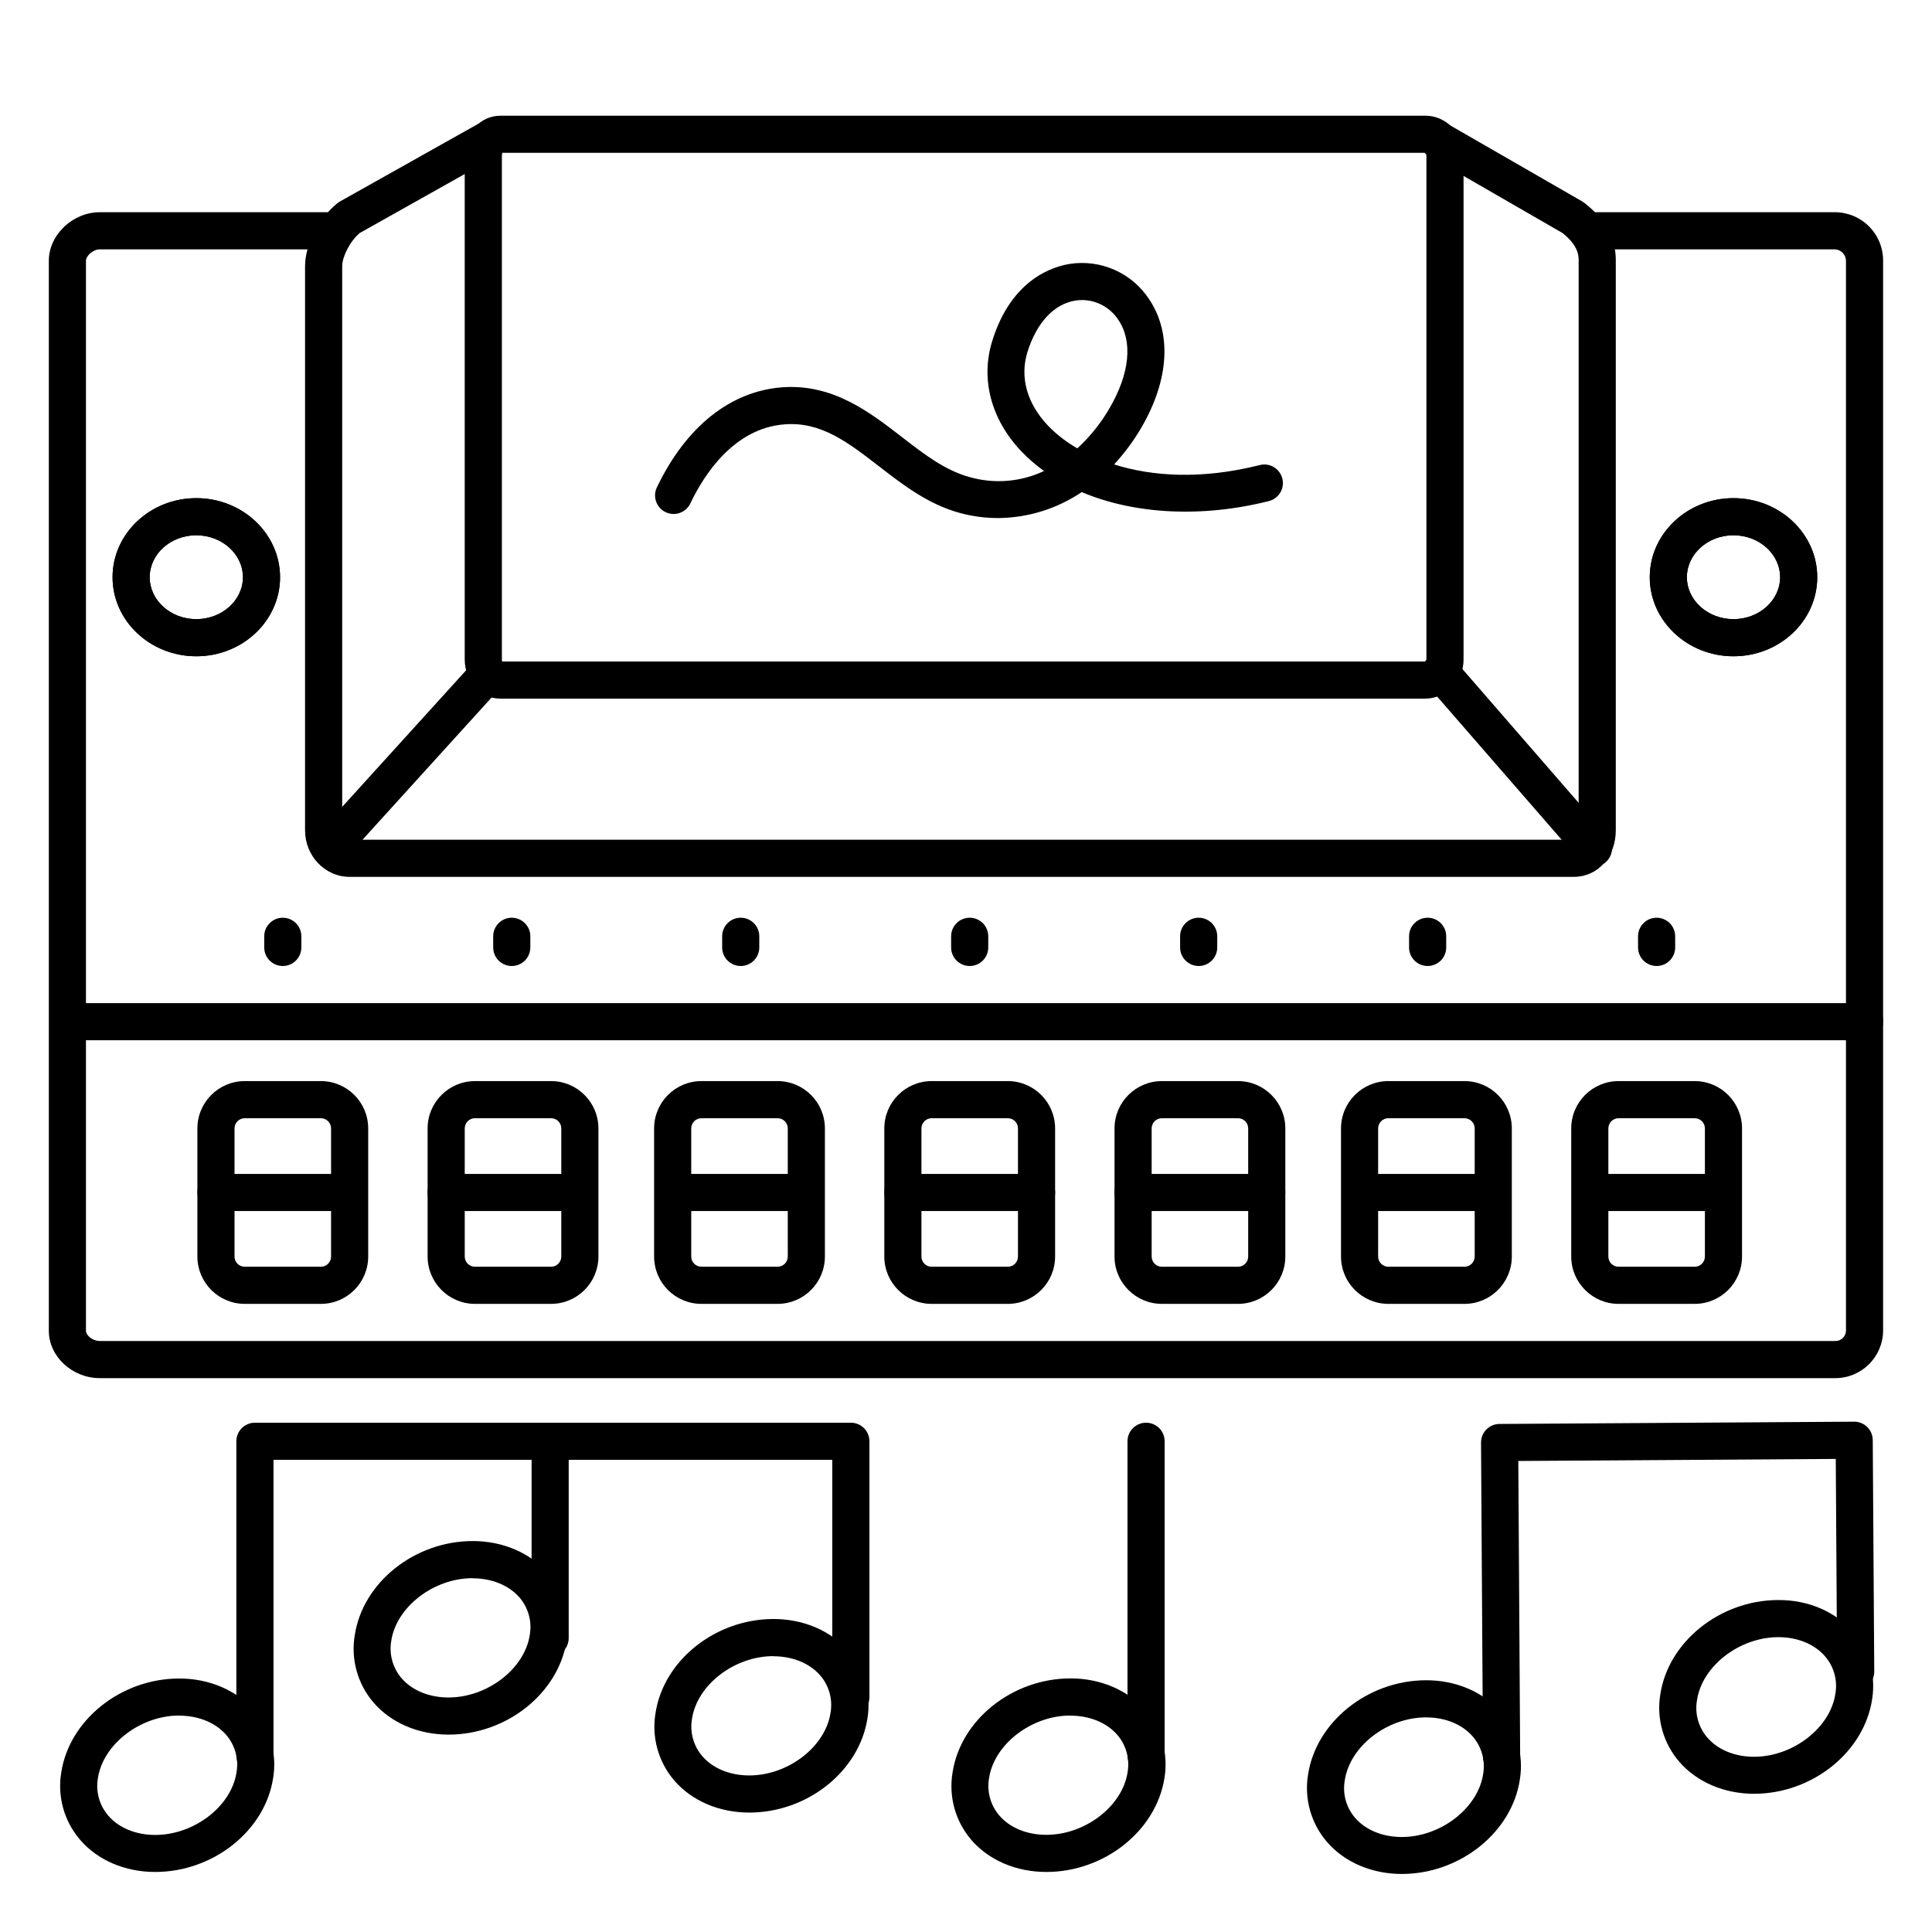
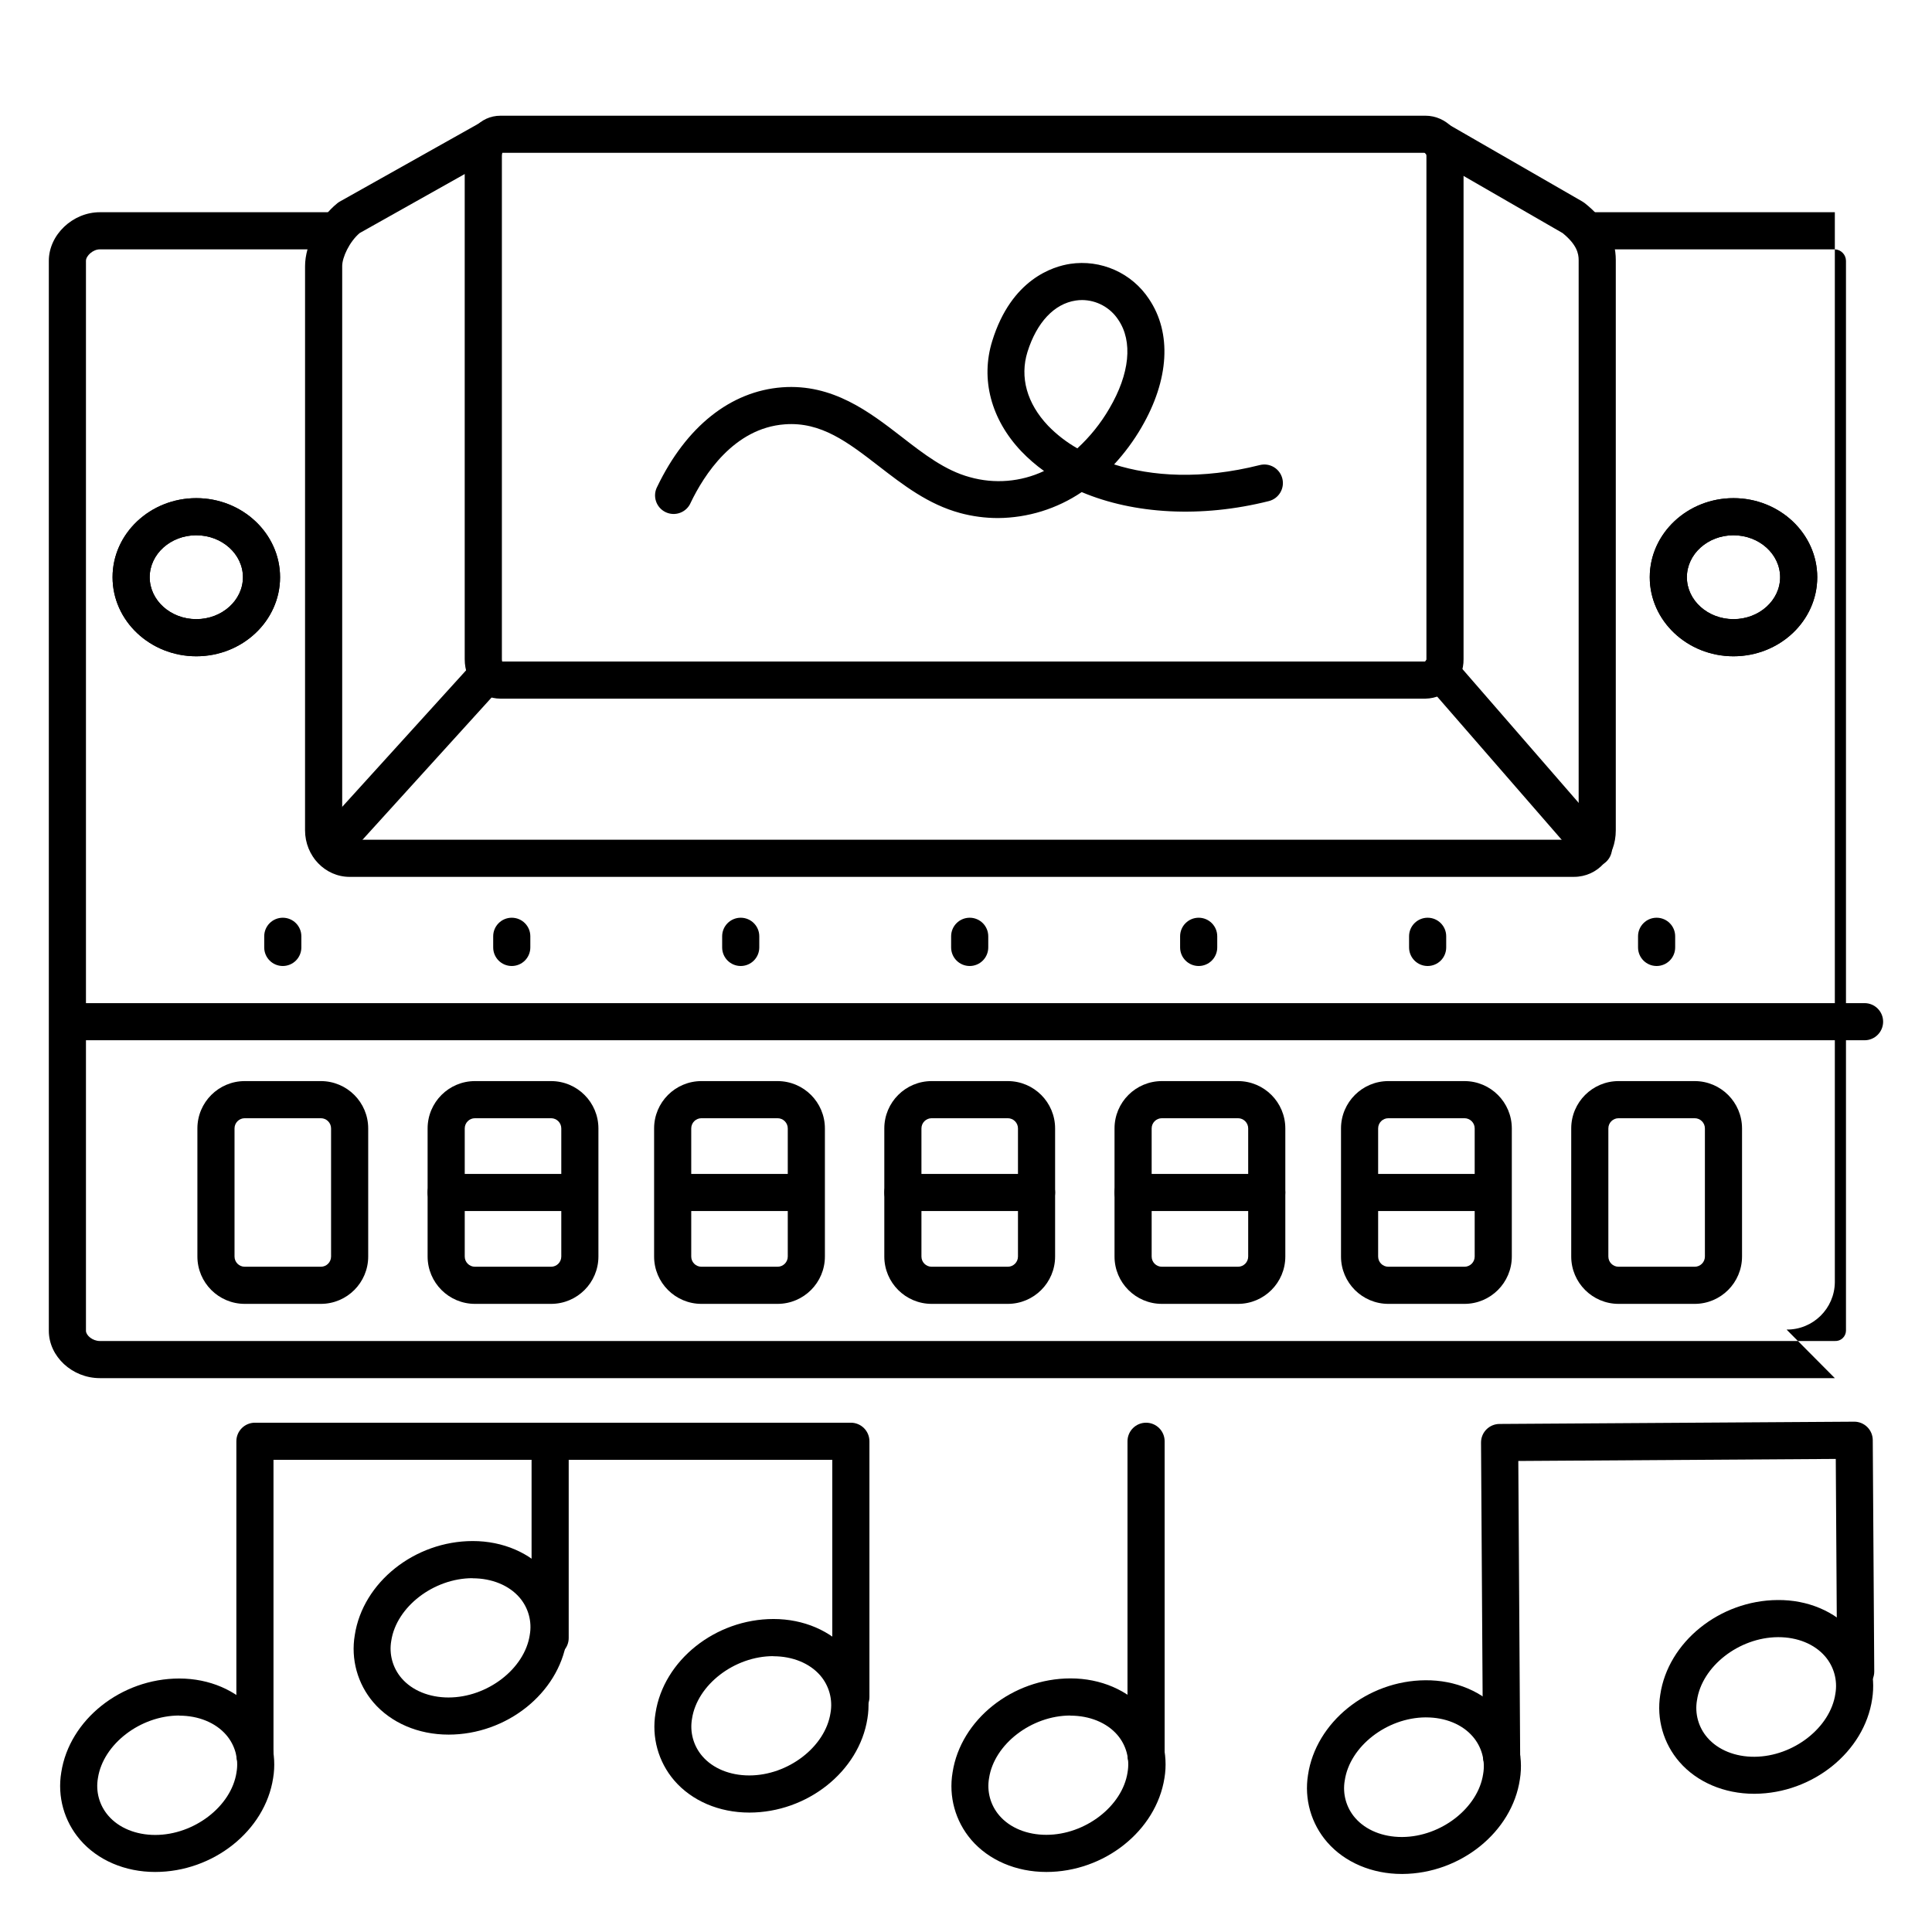
<svg xmlns="http://www.w3.org/2000/svg" fill="#000000" width="800px" height="800px" version="1.1" viewBox="144 144 512 512">
  <g>
-     <path d="m630.25 509.22h-459.79c-7.328 0-13.52-5.746-13.52-12.547v-283.56c0-6.859 6.316-12.871 13.52-12.871h61.266c2.719 0 4.918 2.203 4.918 4.918 0 2.719-2.199 4.922-4.918 4.922h-61.266c-1.859 0-3.68 1.742-3.68 3.031v283.56c0 1.191 1.73 2.707 3.68 2.707h459.79c0.754 0.047 1.496-0.215 2.051-0.727 0.559-0.512 0.883-1.227 0.902-1.98v-283.56c-0.02-1.637-1.316-2.969-2.953-3.031h-64.941c-2.719 0-4.922-2.203-4.922-4.922 0-2.715 2.203-4.918 4.922-4.918h64.945-0.004c3.406 0 6.672 1.359 9.074 3.773 2.402 2.418 3.738 5.691 3.719 9.098v283.56c-0.07 6.996-5.797 12.613-12.793 12.547z" />
+     <path d="m630.25 509.22h-459.79c-7.328 0-13.52-5.746-13.52-12.547v-283.56c0-6.859 6.316-12.871 13.52-12.871h61.266c2.719 0 4.918 2.203 4.918 4.918 0 2.719-2.199 4.922-4.918 4.922h-61.266c-1.859 0-3.68 1.742-3.68 3.031v283.56c0 1.191 1.73 2.707 3.68 2.707h459.79c0.754 0.047 1.496-0.215 2.051-0.727 0.559-0.512 0.883-1.227 0.902-1.98v-283.56c-0.02-1.637-1.316-2.969-2.953-3.031h-64.941c-2.719 0-4.922-2.203-4.922-4.922 0-2.715 2.203-4.918 4.922-4.918h64.945-0.004v283.56c-0.07 6.996-5.797 12.613-12.793 12.547z" />
    <path d="m561.09 376.38h-324.44c-6.496 0-11.809-5.531-11.809-12.34l0.004-149.53c0-5.617 3.59-12.625 8.551-16.648v-0.004c0.215-0.172 0.445-0.324 0.688-0.461l36.801-20.664c2.371-1.332 5.371-0.488 6.703 1.879 1.332 2.371 0.488 5.371-1.879 6.703l-36.406 20.457c-2.731 2.34-4.617 6.445-4.617 8.738v149.57-0.004c-0.086 1.207 0.77 2.277 1.965 2.461h324.44c0.828 0 1.27-1.289 1.27-2.5v-151.11c0-1.742-0.492-4.113-4.262-7.164l-35.551-20.508c-2.332-1.367-3.125-4.359-1.773-6.703 1.352-2.34 4.34-3.152 6.691-1.816l35.867 20.664c0.207 0.121 0.402 0.25 0.59 0.395 5.492 4.32 8.277 9.406 8.277 15.113v151.13c0 7.035-4.773 12.34-11.109 12.34z" />
    <path d="m521.74 329.15h-245.11c-5.402 0-9.477-4.508-9.477-10.488v-133.32c0-6.09 4.074-10.676 9.477-10.676l245.11-0.004c5.582 0 10.117 4.793 10.117 10.68v133.32c0.098 5.688-4.43 10.383-10.117 10.488zm-244.66-9.84h244.66c0.195-0.152 0.301-0.398 0.277-0.648v-133.32c0.012-0.324-0.125-0.633-0.375-0.84h-244.52c-0.082 0.273-0.121 0.555-0.117 0.84v133.32c-0.004 0.219 0.023 0.438 0.078 0.648z" />
    <path d="m231.42 373.66c-1.945 0-3.707-1.148-4.496-2.93-0.785-1.777-0.453-3.856 0.855-5.297l40.227-44.328c1.828-2.016 4.938-2.164 6.953-0.34 2.012 1.824 2.164 4.938 0.34 6.953l-40.227 44.328c-0.934 1.031-2.262 1.617-3.652 1.613z" />
    <path d="m566.3 373.66c-1.43 0.004-2.785-0.617-3.723-1.691l-40.559-46.641c-1.785-2.055-1.566-5.16 0.488-6.945 2.051-1.781 5.156-1.562 6.941 0.488l40.559 46.691c1.777 2.051 1.559 5.156-0.492 6.938-0.895 0.766-2.039 1.18-3.215 1.16z" />
    <path d="m229.03 489.54h-20.172c-6.926-0.004-12.539-5.621-12.547-12.547v-33.949c0.008-6.926 5.621-12.539 12.547-12.543h20.172c6.926 0.004 12.543 5.617 12.547 12.543v33.949c-0.004 6.926-5.621 12.543-12.547 12.547zm-20.172-49.199c-1.492 0-2.707 1.211-2.707 2.703v33.949c0 1.496 1.215 2.707 2.707 2.707h20.172c1.496 0 2.707-1.211 2.707-2.707v-33.949c0-1.492-1.211-2.703-2.707-2.703z" />
    <path d="m290.04 489.54h-20.172c-6.926-0.004-12.539-5.621-12.547-12.547v-33.949c0.008-6.926 5.621-12.539 12.547-12.543h20.172c6.93 0.004 12.543 5.617 12.547 12.543v33.949c-0.004 6.926-5.617 12.543-12.547 12.547zm-20.172-49.199c-1.492 0-2.707 1.211-2.707 2.703v33.949c0 1.496 1.215 2.707 2.707 2.707h20.172c1.496 0 2.707-1.211 2.707-2.707v-33.949c0-1.492-1.211-2.703-2.707-2.703z" />
    <path d="m350.06 489.54h-20.172c-6.926-0.004-12.539-5.621-12.543-12.547v-33.949c0.004-6.926 5.617-12.539 12.543-12.543h20.172c6.93 0.004 12.543 5.617 12.547 12.543v33.949c-0.004 6.926-5.617 12.543-12.547 12.547zm-20.172-49.199c-1.492 0-2.703 1.211-2.703 2.703v33.949c0 1.496 1.211 2.707 2.703 2.707h20.172c1.496 0 2.707-1.211 2.707-2.707v-33.949c0-1.492-1.211-2.703-2.707-2.703z" />
    <path d="m411.07 489.54h-20.172c-6.93-0.004-12.543-5.621-12.547-12.547v-33.949c0.004-6.926 5.617-12.539 12.547-12.543h20.172c6.926 0.004 12.539 5.617 12.543 12.543v33.949c-0.004 6.926-5.617 12.543-12.543 12.547zm-20.172-49.199c-1.496 0-2.707 1.211-2.707 2.703v33.949c0 1.496 1.211 2.707 2.703 2.707h20.176c1.492 0 2.703-1.211 2.703-2.707v-33.949c0-1.492-1.211-2.703-2.703-2.703z" />
    <path d="m472.08 489.54h-20.172c-6.93-0.004-12.543-5.621-12.547-12.547v-33.949c0.004-6.926 5.617-12.539 12.547-12.543h20.172c6.926 0.004 12.539 5.617 12.543 12.543v33.949c-0.004 6.926-5.617 12.543-12.543 12.547zm-20.172-49.199c-1.496 0-2.707 1.211-2.707 2.703v33.949c0 1.496 1.211 2.707 2.707 2.707h20.172c1.492 0 2.703-1.211 2.703-2.707v-33.949c0-1.492-1.211-2.703-2.703-2.703z" />
    <path d="m532.1 489.54h-20.172c-6.926-0.004-12.543-5.621-12.547-12.547v-33.949c0.004-6.926 5.621-12.539 12.547-12.543h20.172c6.926 0.004 12.539 5.617 12.547 12.543v33.949c-0.008 6.926-5.621 12.543-12.547 12.547zm-20.172-49.199c-1.496 0-2.707 1.211-2.707 2.703v33.949c0 1.496 1.211 2.707 2.707 2.707h20.172c1.492 0 2.707-1.211 2.707-2.707v-33.949c0-1.492-1.215-2.703-2.707-2.703z" />
    <path d="m593.11 489.54h-20.172c-6.926-0.004-12.543-5.621-12.547-12.547v-33.949c0.004-6.926 5.621-12.539 12.547-12.543h20.172c6.926 0.004 12.539 5.617 12.547 12.543v33.949c-0.008 6.926-5.621 12.543-12.547 12.547zm-20.172-49.199c-1.496 0-2.707 1.211-2.707 2.703v33.949c0 1.496 1.211 2.707 2.707 2.707h20.172c1.496 0 2.707-1.211 2.707-2.707v-33.949c0-1.492-1.211-2.703-2.707-2.703z" />
-     <path d="m235.67 464.94h-34.441c-2.719 0-4.922-2.203-4.922-4.918 0-2.719 2.203-4.922 4.922-4.922h34.441c2.715 0 4.918 2.203 4.918 4.922 0 2.715-2.203 4.918-4.918 4.918z" />
    <path d="m296.68 464.94h-34.441c-2.719 0-4.922-2.203-4.922-4.918 0-2.719 2.203-4.922 4.922-4.922h34.441c2.715 0 4.918 2.203 4.918 4.922 0 2.715-2.203 4.918-4.918 4.918z" />
    <path d="m355.72 464.94h-32.473c-2.719 0-4.918-2.203-4.918-4.918 0-2.719 2.199-4.922 4.918-4.922h32.473c2.719 0 4.918 2.203 4.918 4.922 0 2.715-2.199 4.918-4.918 4.918z" />
    <path d="m418.7 464.94h-35.426c-2.715 0-4.918-2.203-4.918-4.918 0-2.719 2.203-4.922 4.918-4.922h35.426c2.715 0 4.918 2.203 4.918 4.922 0 2.715-2.203 4.918-4.918 4.918z" />
    <path d="m479.7 464.94h-35.426c-2.715 0-4.918-2.203-4.918-4.918 0-2.719 2.203-4.922 4.918-4.922h35.426c2.719 0 4.918 2.203 4.918 4.922 0 2.715-2.199 4.918-4.918 4.918z" />
    <path d="m537.76 464.94h-32.473c-2.715 0-4.918-2.203-4.918-4.918 0-2.719 2.203-4.922 4.918-4.922h32.473c2.719 0 4.922 2.203 4.922 4.922 0 2.715-2.203 4.918-4.922 4.918z" />
-     <path d="m599.75 464.94h-32.473c-2.715 0-4.918-2.203-4.918-4.918 0-2.719 2.203-4.922 4.918-4.922h32.473c2.719 0 4.922 2.203 4.922 4.922 0 2.715-2.203 4.918-4.922 4.918z" />
    <path d="m638.13 419.68h-474.29c-2.715 0-4.918-2.203-4.918-4.922 0-2.715 2.203-4.918 4.918-4.918h474.29c2.715 0 4.918 2.203 4.918 4.918 0 2.719-2.203 4.922-4.918 4.922z" />
    <path d="m603.39 317.92c-12.23 0-22.188-9.398-22.188-20.949 0-11.551 9.957-20.957 22.188-20.957s22.199 9.398 22.199 20.961c0 11.559-9.957 20.945-22.199 20.945zm0-32.07c-6.809 0-12.348 4.988-12.348 11.121 0 6.129 5.539 11.109 12.348 11.109s12.359-4.988 12.359-11.109-5.539-11.117-12.359-11.117z" />
    <path d="m603.39 317.92c-12.23 0-22.188-9.398-22.188-20.949 0-11.551 9.957-20.957 22.188-20.957s22.199 9.398 22.199 20.961c0 11.559-9.957 20.945-22.199 20.945zm0-32.07c-6.809 0-12.348 4.988-12.348 11.121 0 6.129 5.539 11.109 12.348 11.109s12.359-4.988 12.359-11.109-5.539-11.117-12.359-11.117z" />
    <path d="m196.02 317.92c-12.23 0-22.188-9.398-22.188-20.949-0.004-11.551 9.957-20.957 22.188-20.957s22.199 9.398 22.199 20.961c0 11.559-9.961 20.945-22.199 20.945zm0-32.07c-6.809 0-12.348 4.988-12.348 11.121 0 6.129 5.539 11.109 12.348 11.109s12.359-4.988 12.359-11.109-5.543-11.117-12.359-11.117z" />
    <path d="m196.02 317.92c-12.23 0-22.188-9.398-22.188-20.949-0.004-11.551 9.957-20.957 22.188-20.957s22.199 9.398 22.199 20.961c0 11.559-9.961 20.945-22.199 20.945zm0-32.07c-6.809 0-12.348 4.988-12.348 11.121 0 6.129 5.539 11.109 12.348 11.109s12.359-4.988 12.359-11.109-5.543-11.117-12.359-11.117z" />
    <path d="m185.12 640.09c-7.988 0-15.254-3.109-19.918-8.551h0.004c-4.219-4.914-6.039-11.449-4.969-17.84 2.144-13.953 15.879-24.875 31.262-24.875 7.988 0 15.242 3.121 19.906 8.551 4.223 4.918 6.043 11.457 4.977 17.852-2.152 13.961-15.883 24.863-31.262 24.863zm6.375-41.457c-10.293 0-20.164 7.586-21.539 16.562-0.637 3.566 0.367 7.231 2.738 9.969 2.793 3.258 7.332 5.117 12.449 5.117 10.293 0 20.152-7.578 21.531-16.551h-0.004c0.641-3.555-0.359-7.211-2.715-9.949-2.805-3.246-7.344-5.117-12.457-5.117z" />
    <path d="m262.86 603.69c-7.988 0-15.254-3.109-19.918-8.551-4.199-4.926-6.004-11.457-4.918-17.84 2.144-13.965 15.883-24.906 31.262-24.906 7.988 0 15.242 3.121 19.906 8.551 4.223 4.918 6.043 11.457 4.977 17.852-2.203 13.992-15.93 24.895-31.309 24.895zm6.375-41.457c-10.293 0-20.164 7.586-21.539 16.562-0.637 3.551 0.363 7.199 2.715 9.938 2.793 3.258 7.332 5.117 12.449 5.117 10.293 0 20.152-7.578 21.531-16.551h-0.004c0.641-3.555-0.355-7.211-2.715-9.949-2.785-3.219-7.32-5.086-12.438-5.086z" />
    <path d="m342.56 624.35c-7.988 0-15.254-3.109-19.918-8.551-4.199-4.926-6-11.457-4.918-17.84 2.144-13.965 15.883-24.906 31.262-24.906 7.988 0 15.242 3.121 19.906 8.551 4.223 4.918 6.047 11.457 4.981 17.852-2.207 13.992-15.934 24.895-31.312 24.895zm6.375-41.457c-10.293 0-20.164 7.586-21.539 16.562-0.633 3.551 0.363 7.199 2.715 9.938 2.793 3.258 7.332 5.117 12.449 5.117 10.293 0 20.152-7.578 21.531-16.551 0.637-3.555-0.359-7.211-2.719-9.949-2.785-3.219-7.32-5.086-12.438-5.086z" />
    <path d="m421.28 640.09c-7.988 0-15.254-3.109-19.918-8.551h0.004c-4.203-4.922-6.004-11.457-4.922-17.84 2.144-13.965 15.883-24.906 31.262-24.906 7.988 0 15.242 3.121 19.906 8.551v0.004c4.223 4.918 6.047 11.453 4.981 17.848-2.203 13.992-15.93 24.895-31.312 24.895zm6.375-41.457c-10.293 0-20.164 7.586-21.539 16.562-0.633 3.555 0.363 7.203 2.719 9.938 2.793 3.258 7.332 5.117 12.449 5.117 10.293 0 20.152-7.578 21.531-16.551h-0.004c0.641-3.555-0.359-7.211-2.715-9.945-2.785-3.219-7.32-5.09-12.438-5.09z" />
    <path d="m211.56 614.07c-2.719 0-4.922-2.203-4.922-4.922v-83.199c0-2.715 2.203-4.918 4.922-4.918h157.93c1.305 0 2.555 0.52 3.477 1.441s1.441 2.172 1.441 3.477v67.801c0 2.715-2.203 4.918-4.918 4.918-2.719 0-4.922-2.203-4.922-4.918v-62.879h-148.09v78.277c0 1.305-0.516 2.555-1.441 3.481-0.922 0.922-2.172 1.441-3.477 1.441z" />
    <path d="m289.79 583.02c-2.715 0-4.918-2.203-4.918-4.922v-51.66c0-2.715 2.203-4.918 4.918-4.918 2.719 0 4.922 2.203 4.922 4.918v51.66c0 1.305-0.52 2.559-1.441 3.481s-2.176 1.441-3.481 1.441z" />
    <path d="m447.72 614.08c-2.719 0-4.922-2.203-4.922-4.922v-83.207c0-2.715 2.203-4.918 4.922-4.918s4.922 2.203 4.922 4.918v83.207c0 1.309-0.52 2.559-1.441 3.481-0.926 0.922-2.176 1.441-3.481 1.441z" />
    <path d="m515.49 640.62c-7.871 0-15.105-3.059-19.77-8.422-4.25-4.891-6.113-11.414-5.086-17.809 2.066-13.984 15.742-25.004 31.105-25.102 7.961-0.07 15.273 3.019 19.965 8.422h-0.004c4.254 4.887 6.117 11.414 5.09 17.809-2.055 13.984-15.742 25.004-31.105 25.102zm6.445-41.496h-0.129c-10.293 0.059-20.113 7.703-21.43 16.727l-0.004 0.004c-0.617 3.559 0.402 7.207 2.777 9.93 2.793 3.207 7.281 5.039 12.34 5.039h0.137c10.293-0.07 20.102-7.715 21.43-16.727v-0.004c0.613-3.555-0.41-7.199-2.781-9.918-2.785-3.219-7.285-5.047-12.34-5.047z" />
    <path d="m608.84 619.37c-7.871 0-15.113-3.07-19.77-8.434-4.25-4.887-6.113-11.41-5.086-17.809 2.055-13.973 15.742-25.004 31.105-25.102 7.988-0.078 15.262 3.019 19.965 8.434 4.246 4.891 6.109 11.414 5.086 17.809-2.066 13.973-15.742 25.004-31.105 25.102zm6.445-41.504h-0.137c-10.293 0.07-20.102 7.715-21.43 16.727h-0.004c-0.613 3.559 0.41 7.203 2.785 9.922 2.805 3.238 7.371 5.086 12.469 5.047 10.293-0.07 20.113-7.715 21.43-16.727v-0.004c0.617-3.559-0.402-7.203-2.773-9.926-2.797-3.211-7.281-5.039-12.34-5.039z" />
    <path d="m541.93 614.41c-2.715 0-4.918-2.203-4.918-4.922l-0.523-83.207c0-2.719 2.203-4.918 4.922-4.918l93.973-0.602c1.297-0.004 2.539 0.508 3.461 1.418 0.93 0.918 1.453 2.168 1.457 3.473l0.395 61.305c0.016 2.715-2.172 4.93-4.891 4.949-2.719 0.016-4.934-2.176-4.949-4.891l-0.355-56.383-84.133 0.543 0.492 78.277v-0.004c0 1.305-0.516 2.555-1.441 3.481-0.922 0.922-2.172 1.441-3.477 1.441z" />
    <path d="m400.98 400c-2.719 0-4.922-2.203-4.922-4.922v-2.953c0-2.715 2.203-4.918 4.922-4.918 2.715 0 4.918 2.203 4.918 4.918v2.953c0 1.305-0.52 2.559-1.441 3.481-0.922 0.922-2.172 1.441-3.477 1.441z" />
    <path d="m279.62 400c-2.719 0-4.918-2.203-4.918-4.922v-2.953c0-2.715 2.199-4.918 4.918-4.918s4.922 2.203 4.922 4.918v2.953c0 1.305-0.52 2.559-1.441 3.481s-2.176 1.441-3.481 1.441z" />
    <path d="m218.94 400c-2.715 0-4.918-2.203-4.918-4.922v-2.953c0-2.715 2.203-4.918 4.918-4.918 2.719 0 4.922 2.203 4.922 4.918v2.953c0 1.305-0.52 2.559-1.441 3.481s-2.176 1.441-3.481 1.441z" />
    <path d="m583.02 400c-2.719 0-4.922-2.203-4.922-4.922v-2.953c0-2.715 2.203-4.918 4.922-4.918s4.918 2.203 4.918 4.918v2.953c0 1.305-0.516 2.559-1.438 3.481-0.926 0.922-2.176 1.441-3.481 1.441z" />
    <path d="m522.34 400c-2.719 0-4.922-2.203-4.922-4.922v-2.953c0-2.715 2.203-4.918 4.922-4.918s4.918 2.203 4.918 4.918v2.953c0 1.305-0.516 2.559-1.438 3.481-0.926 0.922-2.176 1.441-3.481 1.441z" />
    <path d="m461.66 400c-2.715 0-4.918-2.203-4.918-4.922v-2.953c0-2.715 2.203-4.918 4.918-4.918 2.719 0 4.922 2.203 4.922 4.918v2.953c0 1.305-0.52 2.559-1.441 3.481s-2.172 1.441-3.481 1.441z" />
    <path d="m340.3 400c-2.719 0-4.922-2.203-4.922-4.922v-2.953c0-2.715 2.203-4.918 4.922-4.918 2.715 0 4.918 2.203 4.918 4.918v2.953c0 1.305-0.52 2.559-1.441 3.481s-2.172 1.441-3.477 1.441z" />
    <path d="m408.47 281.29c-3.398 0-6.781-0.449-10.059-1.34-8.414-2.281-15.074-7.43-21.512-12.41-8.215-6.348-15.301-11.809-24.906-11.09-13.52 0.984-21.453 13.461-24.965 20.793h0.004c-0.531 1.23-1.543 2.191-2.797 2.656-1.258 0.469-2.648 0.402-3.856-0.18-1.207-0.582-2.125-1.629-2.539-2.902-0.418-1.273-0.297-2.66 0.336-3.844 7.664-15.941 19.426-25.297 33.094-26.332 13.383-0.984 23.094 6.496 31.664 13.117 5.902 4.586 11.543 8.926 18.066 10.688 6.539 1.852 13.531 1.277 19.68-1.625-2.172-1.555-4.195-3.312-6.043-5.242-8.012-8.461-10.824-19.109-7.684-29.215 5.078-16.434 16.176-19.77 20.664-20.438v-0.004c4-0.594 8.09-0.035 11.789 1.613 3.695 1.645 6.848 4.312 9.078 7.688 6.09 9.012 5.371 21.41-1.969 34.016h0.004c-2.055 3.539-4.496 6.84-7.273 9.84 10.027 3.168 23.105 4.074 38.613 0.168 2.637-0.664 5.309 0.938 5.973 3.574 0.664 2.633-0.938 5.309-3.574 5.973-17.938 4.508-35.738 3.465-49.594-2.383-6.559 4.434-14.281 6.828-22.195 6.879zm22.297-57.77v-0.004c-0.566 0-1.129 0.043-1.684 0.129-5.699 0.848-10.344 5.805-12.793 13.617-2.078 6.699-0.148 13.637 5.434 19.531v0.004c2.297 2.367 4.914 4.394 7.781 6.023 3.344-3.074 6.203-6.633 8.484-10.559 5.402-9.203 6.285-17.781 2.352-23.539-2.121-3.227-5.715-5.18-9.574-5.207z" />
  </g>
</svg>